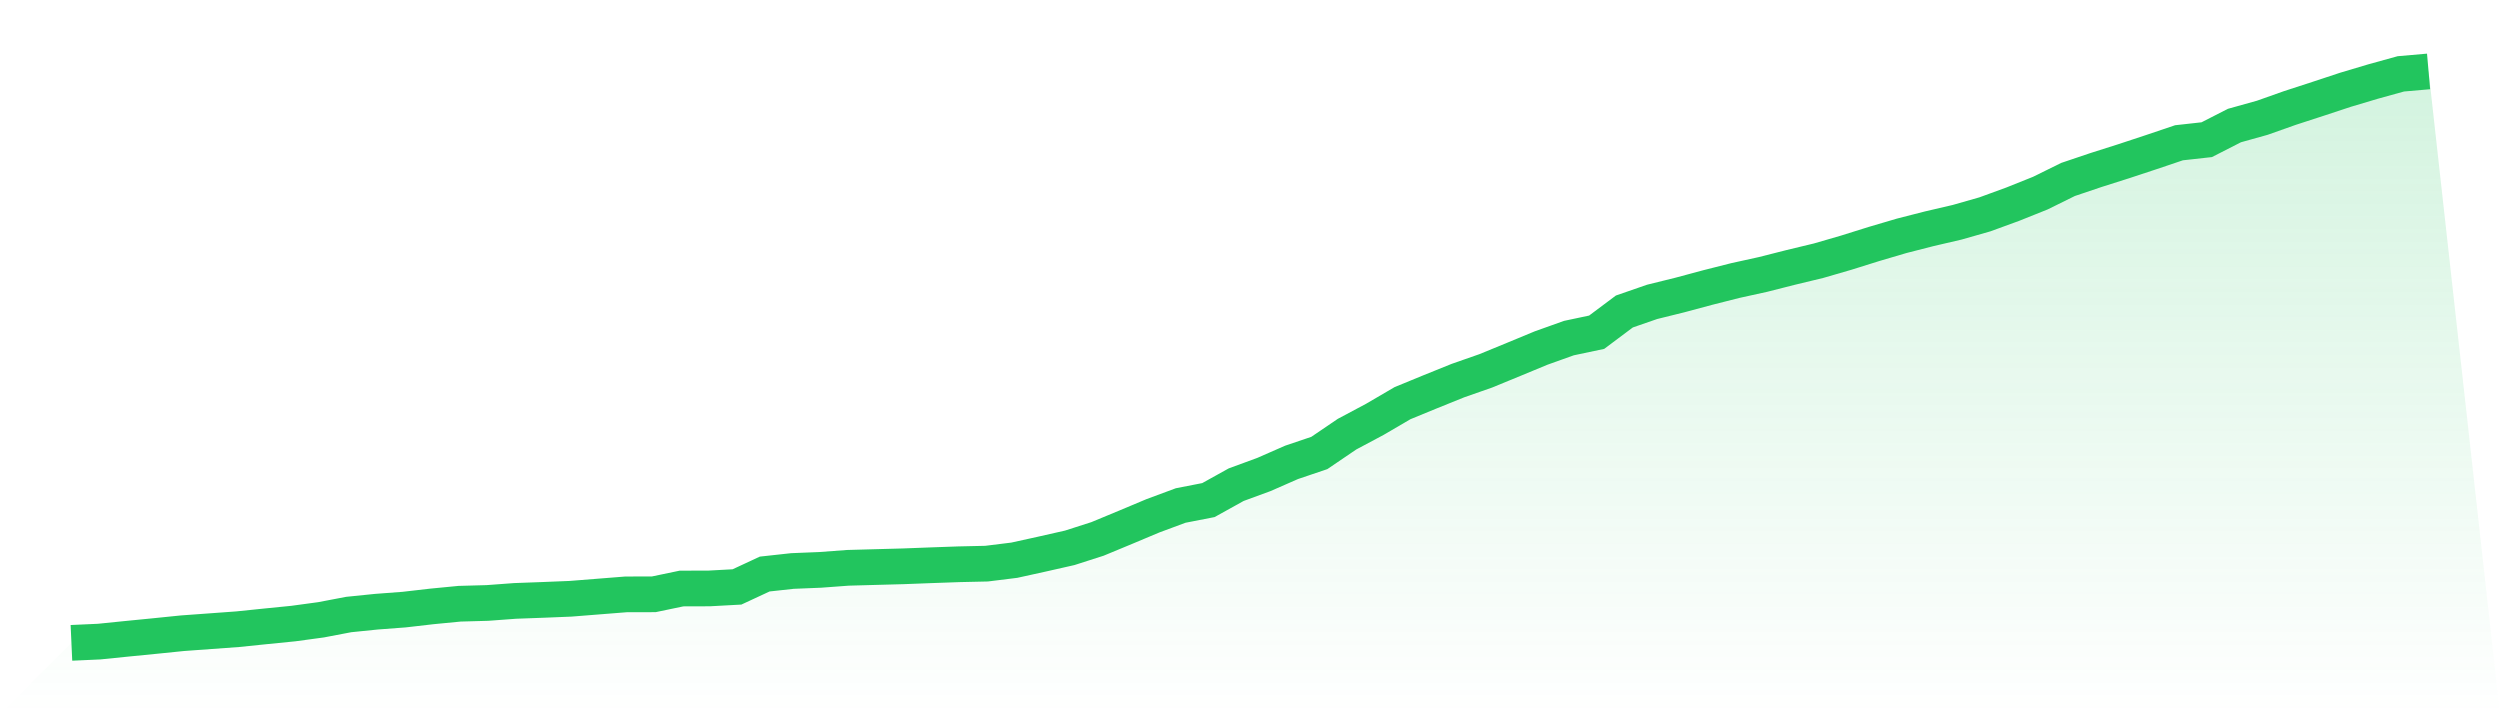
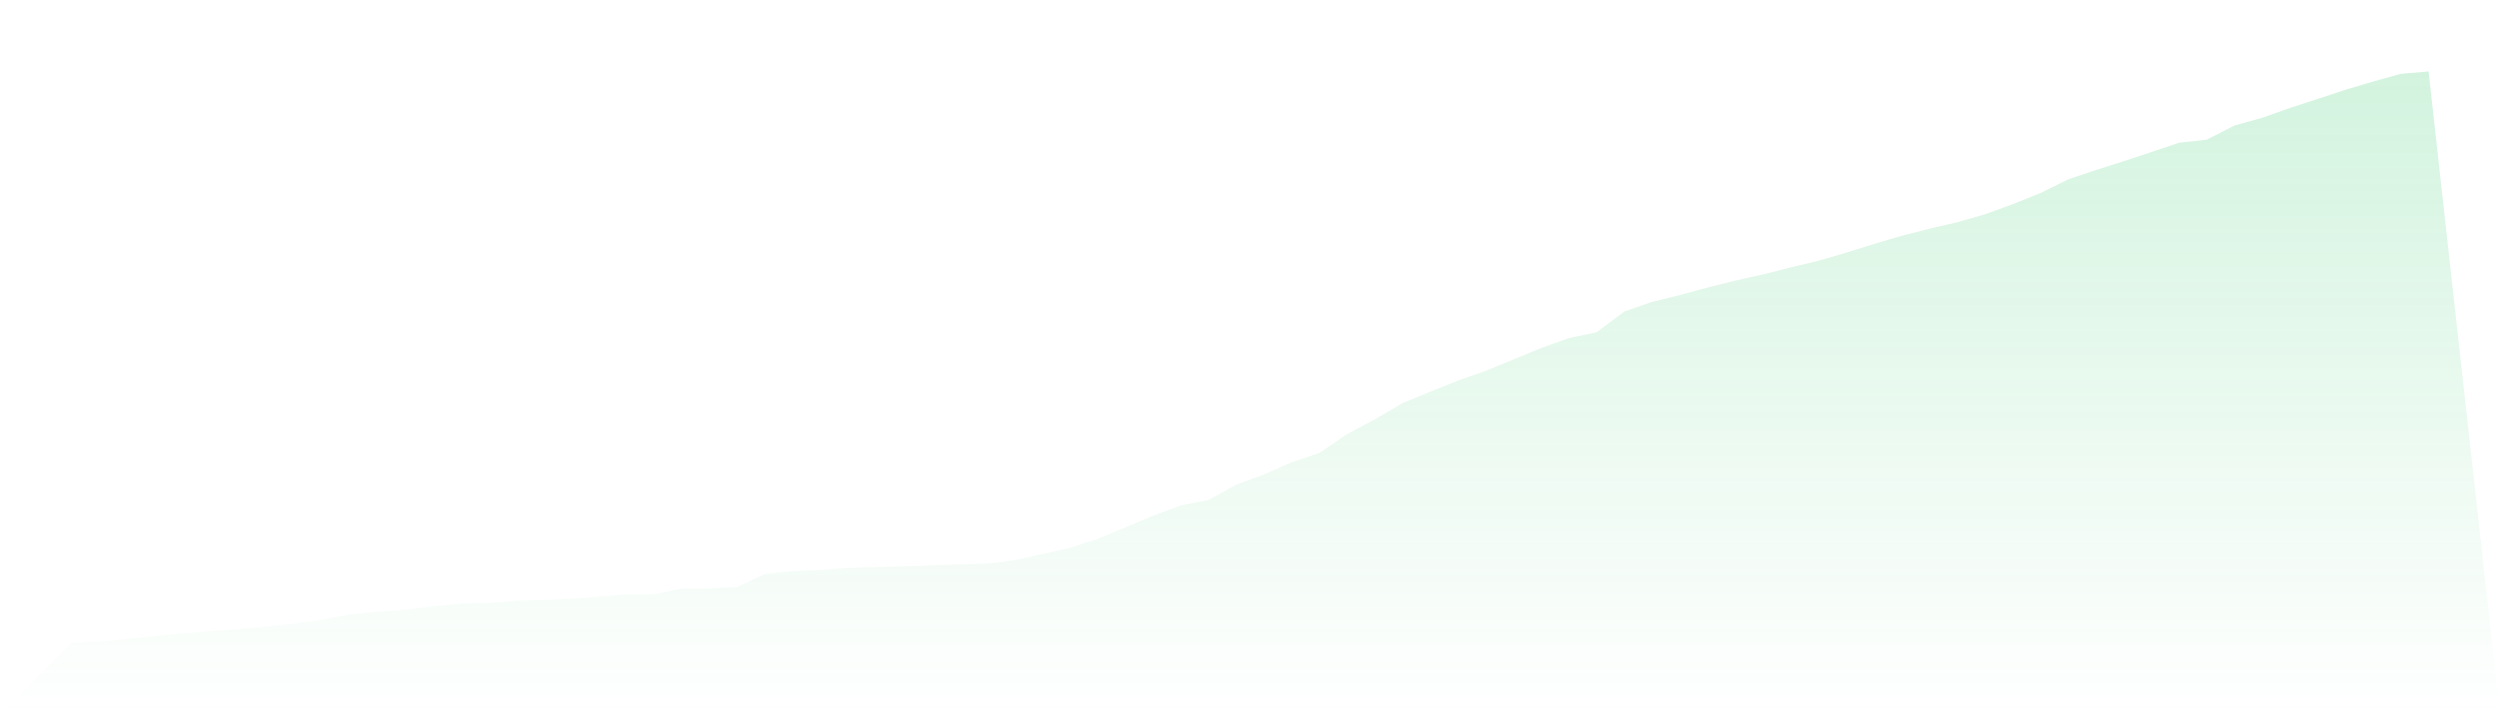
<svg xmlns="http://www.w3.org/2000/svg" viewBox="0 0 140 40">
  <defs>
    <linearGradient id="gradient" x1="0" x2="0" y1="0" y2="1">
      <stop offset="0%" stop-color="#22c55e" stop-opacity="0.2" />
      <stop offset="100%" stop-color="#22c55e" stop-opacity="0" />
    </linearGradient>
  </defs>
  <path d="M4,36 L4,36 L5.553,35.93 L7.106,35.772 L8.659,35.619 L10.212,35.461 L11.765,35.348 L13.318,35.235 L14.871,35.075 L16.424,34.92 L17.976,34.709 L19.529,34.413 L21.082,34.255 L22.635,34.138 L24.188,33.959 L25.741,33.809 L27.294,33.766 L28.847,33.651 L30.4,33.594 L31.953,33.531 L33.506,33.408 L35.059,33.285 L36.612,33.281 L38.165,32.957 L39.718,32.952 L41.271,32.868 L42.824,32.146 L44.376,31.976 L45.929,31.913 L47.482,31.798 L49.035,31.755 L50.588,31.713 L52.141,31.654 L53.694,31.599 L55.247,31.564 L56.8,31.372 L58.353,31.03 L59.906,30.678 L61.459,30.18 L63.012,29.536 L64.565,28.884 L66.118,28.308 L67.671,28.005 L69.224,27.143 L70.776,26.573 L72.329,25.892 L73.882,25.367 L75.435,24.312 L76.988,23.485 L78.541,22.577 L80.094,21.939 L81.647,21.312 L83.2,20.769 L84.753,20.131 L86.306,19.488 L87.859,18.933 L89.412,18.605 L90.965,17.443 L92.518,16.905 L94.071,16.521 L95.624,16.104 L97.176,15.711 L98.729,15.369 L100.282,14.975 L101.835,14.601 L103.388,14.15 L104.941,13.664 L106.494,13.206 L108.047,12.809 L109.6,12.447 L111.153,12.004 L112.706,11.437 L114.259,10.815 L115.812,10.049 L117.365,9.525 L118.918,9.032 L120.471,8.519 L122.024,7.995 L123.576,7.823 L125.129,7.03 L126.682,6.597 L128.235,6.047 L129.788,5.542 L131.341,5.029 L132.894,4.566 L134.447,4.136 L136,4 L140,40 L0,40 z" fill="url(#gradient)" />
-   <path d="M4,36 L4,36 L5.553,35.93 L7.106,35.772 L8.659,35.619 L10.212,35.461 L11.765,35.348 L13.318,35.235 L14.871,35.075 L16.424,34.92 L17.976,34.709 L19.529,34.413 L21.082,34.255 L22.635,34.138 L24.188,33.959 L25.741,33.809 L27.294,33.766 L28.847,33.651 L30.4,33.594 L31.953,33.531 L33.506,33.408 L35.059,33.285 L36.612,33.281 L38.165,32.957 L39.718,32.952 L41.271,32.868 L42.824,32.146 L44.376,31.976 L45.929,31.913 L47.482,31.798 L49.035,31.755 L50.588,31.713 L52.141,31.654 L53.694,31.599 L55.247,31.564 L56.8,31.372 L58.353,31.03 L59.906,30.678 L61.459,30.18 L63.012,29.536 L64.565,28.884 L66.118,28.308 L67.671,28.005 L69.224,27.143 L70.776,26.573 L72.329,25.892 L73.882,25.367 L75.435,24.312 L76.988,23.485 L78.541,22.577 L80.094,21.939 L81.647,21.312 L83.2,20.769 L84.753,20.131 L86.306,19.488 L87.859,18.933 L89.412,18.605 L90.965,17.443 L92.518,16.905 L94.071,16.521 L95.624,16.104 L97.176,15.711 L98.729,15.369 L100.282,14.975 L101.835,14.601 L103.388,14.15 L104.941,13.664 L106.494,13.206 L108.047,12.809 L109.6,12.447 L111.153,12.004 L112.706,11.437 L114.259,10.815 L115.812,10.049 L117.365,9.525 L118.918,9.032 L120.471,8.519 L122.024,7.995 L123.576,7.823 L125.129,7.03 L126.682,6.597 L128.235,6.047 L129.788,5.542 L131.341,5.029 L132.894,4.566 L134.447,4.136 L136,4" fill="none" stroke="#22c55e" stroke-width="2" />
</svg>